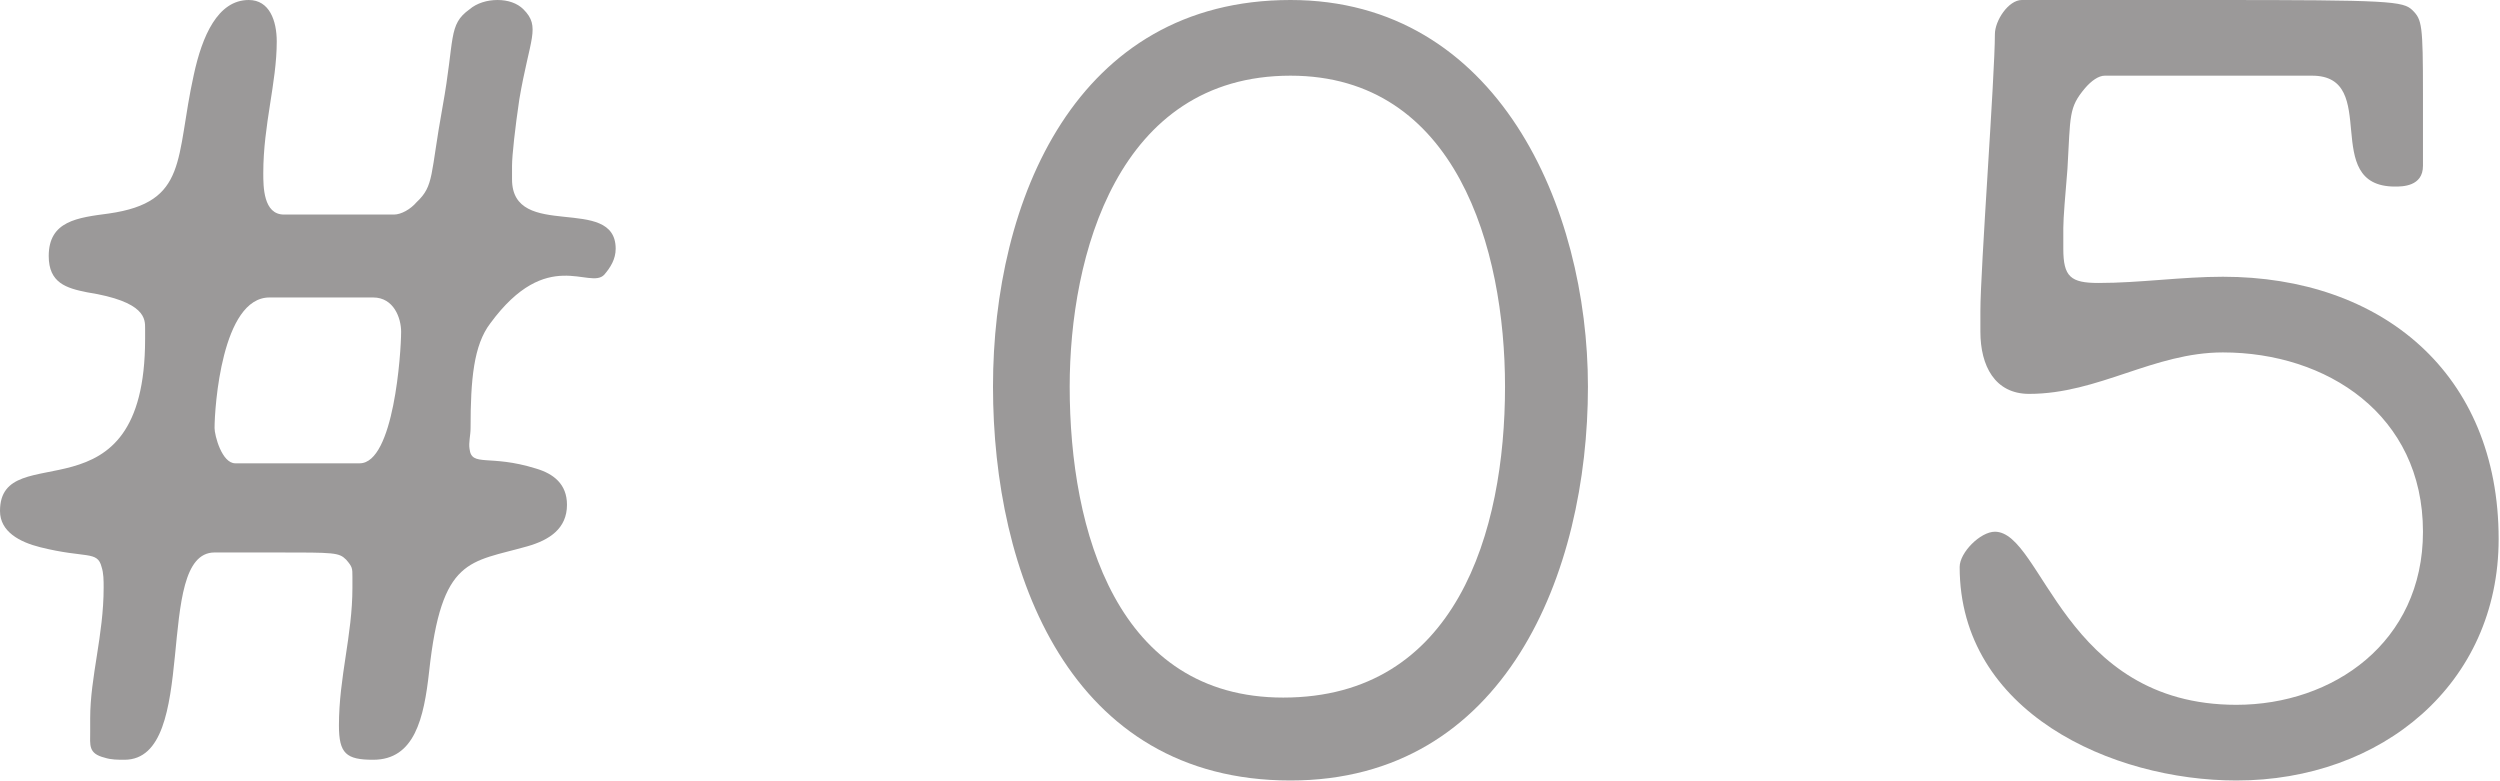
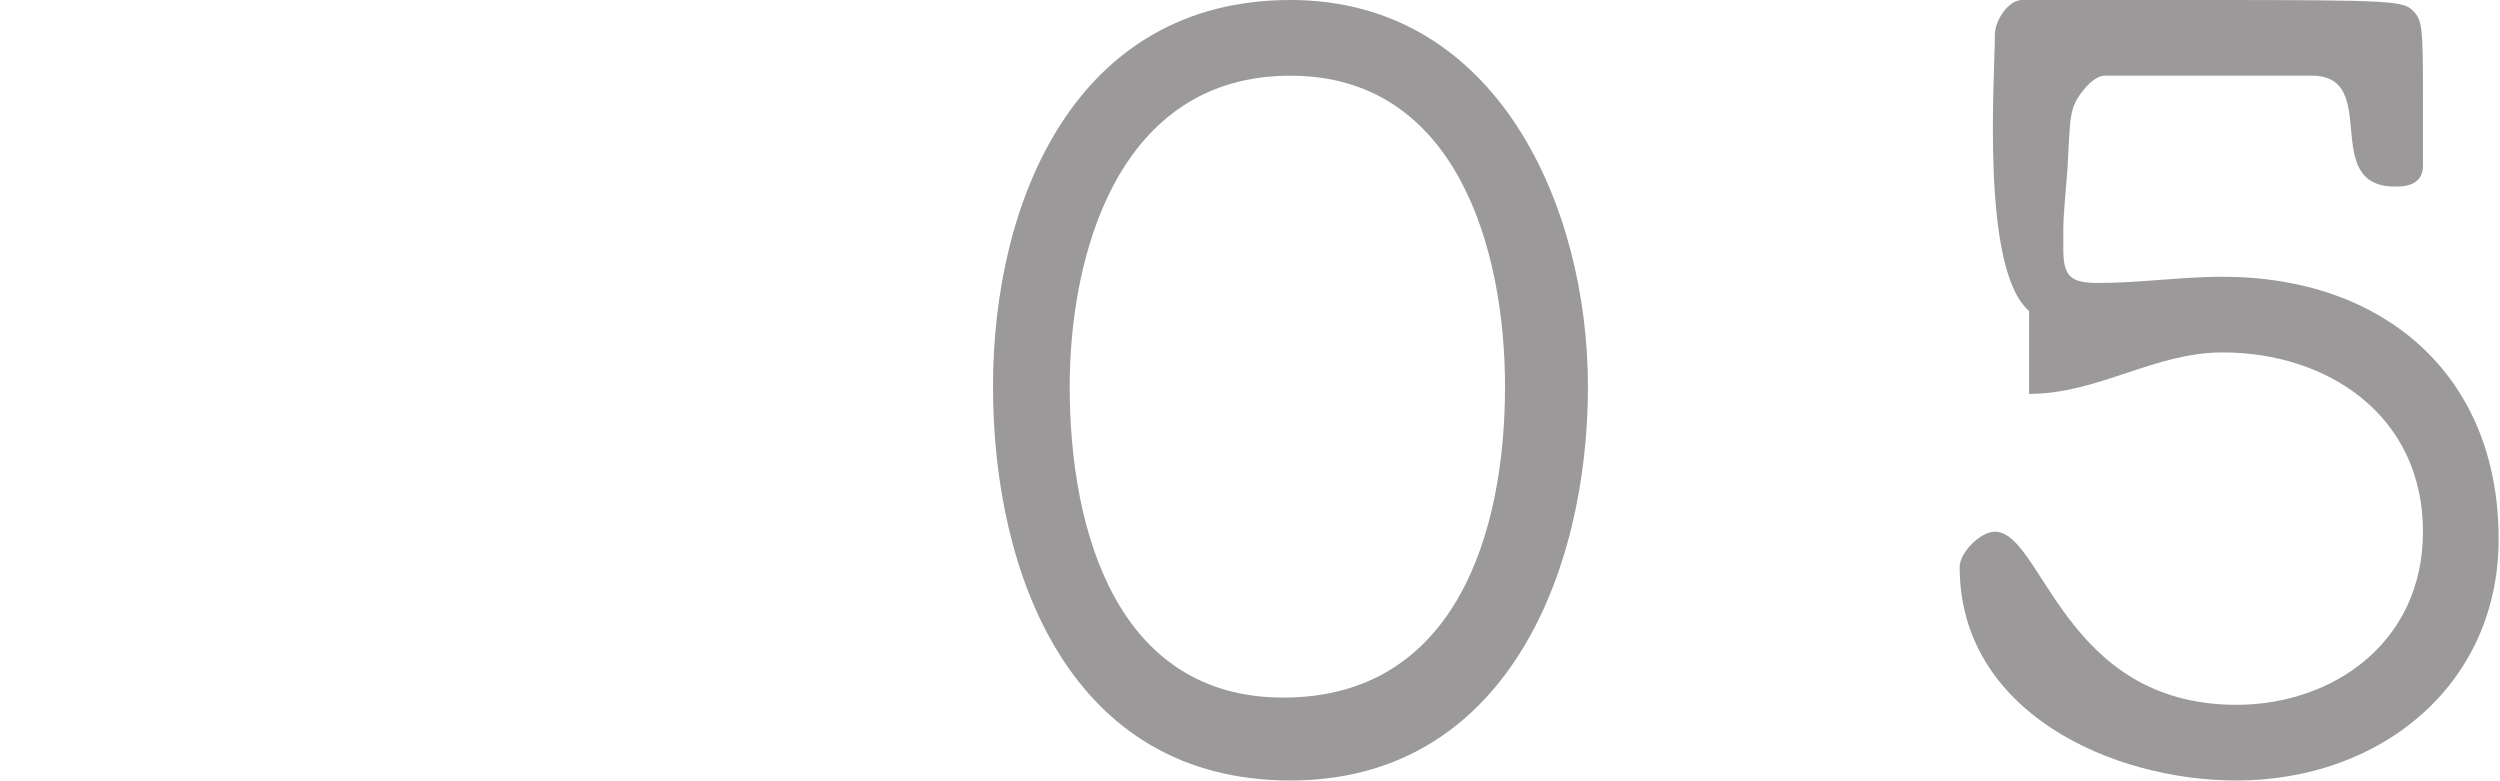
<svg xmlns="http://www.w3.org/2000/svg" width="96" height="30" viewBox="0 0 96 30" fill="none">
  <g id="#05">
-     <path d="M4.02 29.095C3.383 28.936 3.463 28.618 3.463 28.1V27.583C3.463 25.991 3.98 24.399 3.98 22.568C3.98 22.289 3.98 22.011 3.901 21.772C3.741 21.135 3.304 21.453 1.552 21.015C0.756 20.817 0 20.418 0 19.622C0 16.717 5.572 20.18 5.572 13.015V12.617C5.572 12.259 5.612 11.582 3.343 11.224C2.547 11.065 1.871 10.866 1.871 9.831C1.871 8.478 2.985 8.358 4.179 8.199C7.244 7.761 6.727 6.09 7.443 2.866C7.761 1.393 8.358 0 9.552 0C10.348 0 10.627 0.796 10.627 1.592C10.627 3.184 10.11 4.776 10.11 6.647C10.11 7.164 10.11 8.239 10.906 8.239H15.125C15.403 8.239 15.762 8.04 16 7.761C16.677 7.125 16.518 6.727 16.995 4.1C17.473 1.473 17.195 0.955 18.03 0.358C18.309 0.119 18.707 0 19.105 0C19.503 0 19.861 0.119 20.1 0.358C20.777 1.035 20.339 1.473 19.941 3.821C19.782 4.896 19.662 5.97 19.662 6.368V6.886C19.662 9.274 23.642 7.443 23.642 9.552C23.642 9.951 23.443 10.269 23.205 10.547C22.647 11.145 21.015 9.433 18.826 12.418C18.189 13.254 18.07 14.568 18.07 16.438C18.07 16.717 17.991 16.995 18.03 17.234C18.11 17.951 18.787 17.433 20.578 17.991C21.254 18.189 21.772 18.587 21.772 19.384C21.772 20.299 21.095 20.737 20.259 20.976C18.03 21.613 16.956 21.374 16.478 25.792C16.279 27.583 15.921 29.175 14.329 29.175C13.294 29.175 13.015 28.936 13.015 27.861C13.015 25.991 13.533 24.399 13.533 22.568V22.17C13.533 21.811 13.533 21.772 13.294 21.493C13.015 21.215 12.856 21.215 10.627 21.215H8.239C5.851 21.215 7.722 29.175 4.776 29.175C4.537 29.175 4.259 29.175 4.02 29.095ZM8.239 16.438C8.239 16.717 8.518 17.791 9.035 17.791H13.811C15.125 17.791 15.403 13.533 15.403 12.737C15.403 12.219 15.125 11.423 14.329 11.423H10.348C8.518 11.423 8.239 15.642 8.239 16.438Z" fill="#9B9999" />
    <path d="M38.131 14.846C38.131 7.682 41.315 0 49.554 0C57.514 0 60.977 7.96 60.977 14.846C60.977 22.011 57.793 29.971 49.554 29.971C41.076 29.971 38.131 22.011 38.131 14.846ZM41.076 14.846C41.076 20.418 42.907 26.787 49.275 26.787C55.922 26.787 57.793 20.418 57.793 14.846C57.793 9.552 55.922 2.906 49.554 2.906C42.907 2.906 41.076 9.831 41.076 14.846Z" fill="#9B9999" />
-     <path d="M75.251 21.772C75.251 21.215 76.047 20.418 76.604 20.418C78.435 20.418 79.231 27.065 85.878 27.065C89.579 27.065 93.042 24.677 93.042 20.418C93.042 15.921 89.341 13.533 85.36 13.533C82.694 13.533 80.584 15.125 77.918 15.125C76.604 15.125 76.047 14.05 76.047 12.737V11.941C76.047 10.348 76.604 2.906 76.604 1.313C76.604 0.796 77.121 0 77.639 0H84.962C91.769 0 92.286 0.04 92.644 0.398C93.002 0.756 93.042 0.955 93.042 3.582V6.368C93.042 7.164 92.246 7.164 91.968 7.164C89.062 7.164 91.45 2.906 88.783 2.906H80.823C80.584 2.906 80.306 3.105 80.067 3.383C79.43 4.139 79.51 4.418 79.39 6.488C79.311 7.443 79.231 8.358 79.231 8.756V9.552C79.231 10.627 79.51 10.866 80.584 10.866C82.176 10.866 83.768 10.627 85.36 10.627C91.45 10.627 95.948 14.329 95.948 20.697C95.948 26.269 91.45 29.971 85.878 29.971C81.102 29.971 75.251 27.344 75.251 21.772Z" fill="#9B9999" />
+     <path d="M75.251 21.772C75.251 21.215 76.047 20.418 76.604 20.418C78.435 20.418 79.231 27.065 85.878 27.065C89.579 27.065 93.042 24.677 93.042 20.418C93.042 15.921 89.341 13.533 85.36 13.533C82.694 13.533 80.584 15.125 77.918 15.125V11.941C76.047 10.348 76.604 2.906 76.604 1.313C76.604 0.796 77.121 0 77.639 0H84.962C91.769 0 92.286 0.04 92.644 0.398C93.002 0.756 93.042 0.955 93.042 3.582V6.368C93.042 7.164 92.246 7.164 91.968 7.164C89.062 7.164 91.45 2.906 88.783 2.906H80.823C80.584 2.906 80.306 3.105 80.067 3.383C79.43 4.139 79.51 4.418 79.39 6.488C79.311 7.443 79.231 8.358 79.231 8.756V9.552C79.231 10.627 79.51 10.866 80.584 10.866C82.176 10.866 83.768 10.627 85.36 10.627C91.45 10.627 95.948 14.329 95.948 20.697C95.948 26.269 91.45 29.971 85.878 29.971C81.102 29.971 75.251 27.344 75.251 21.772Z" fill="#9B9999" />
  </g>
</svg>